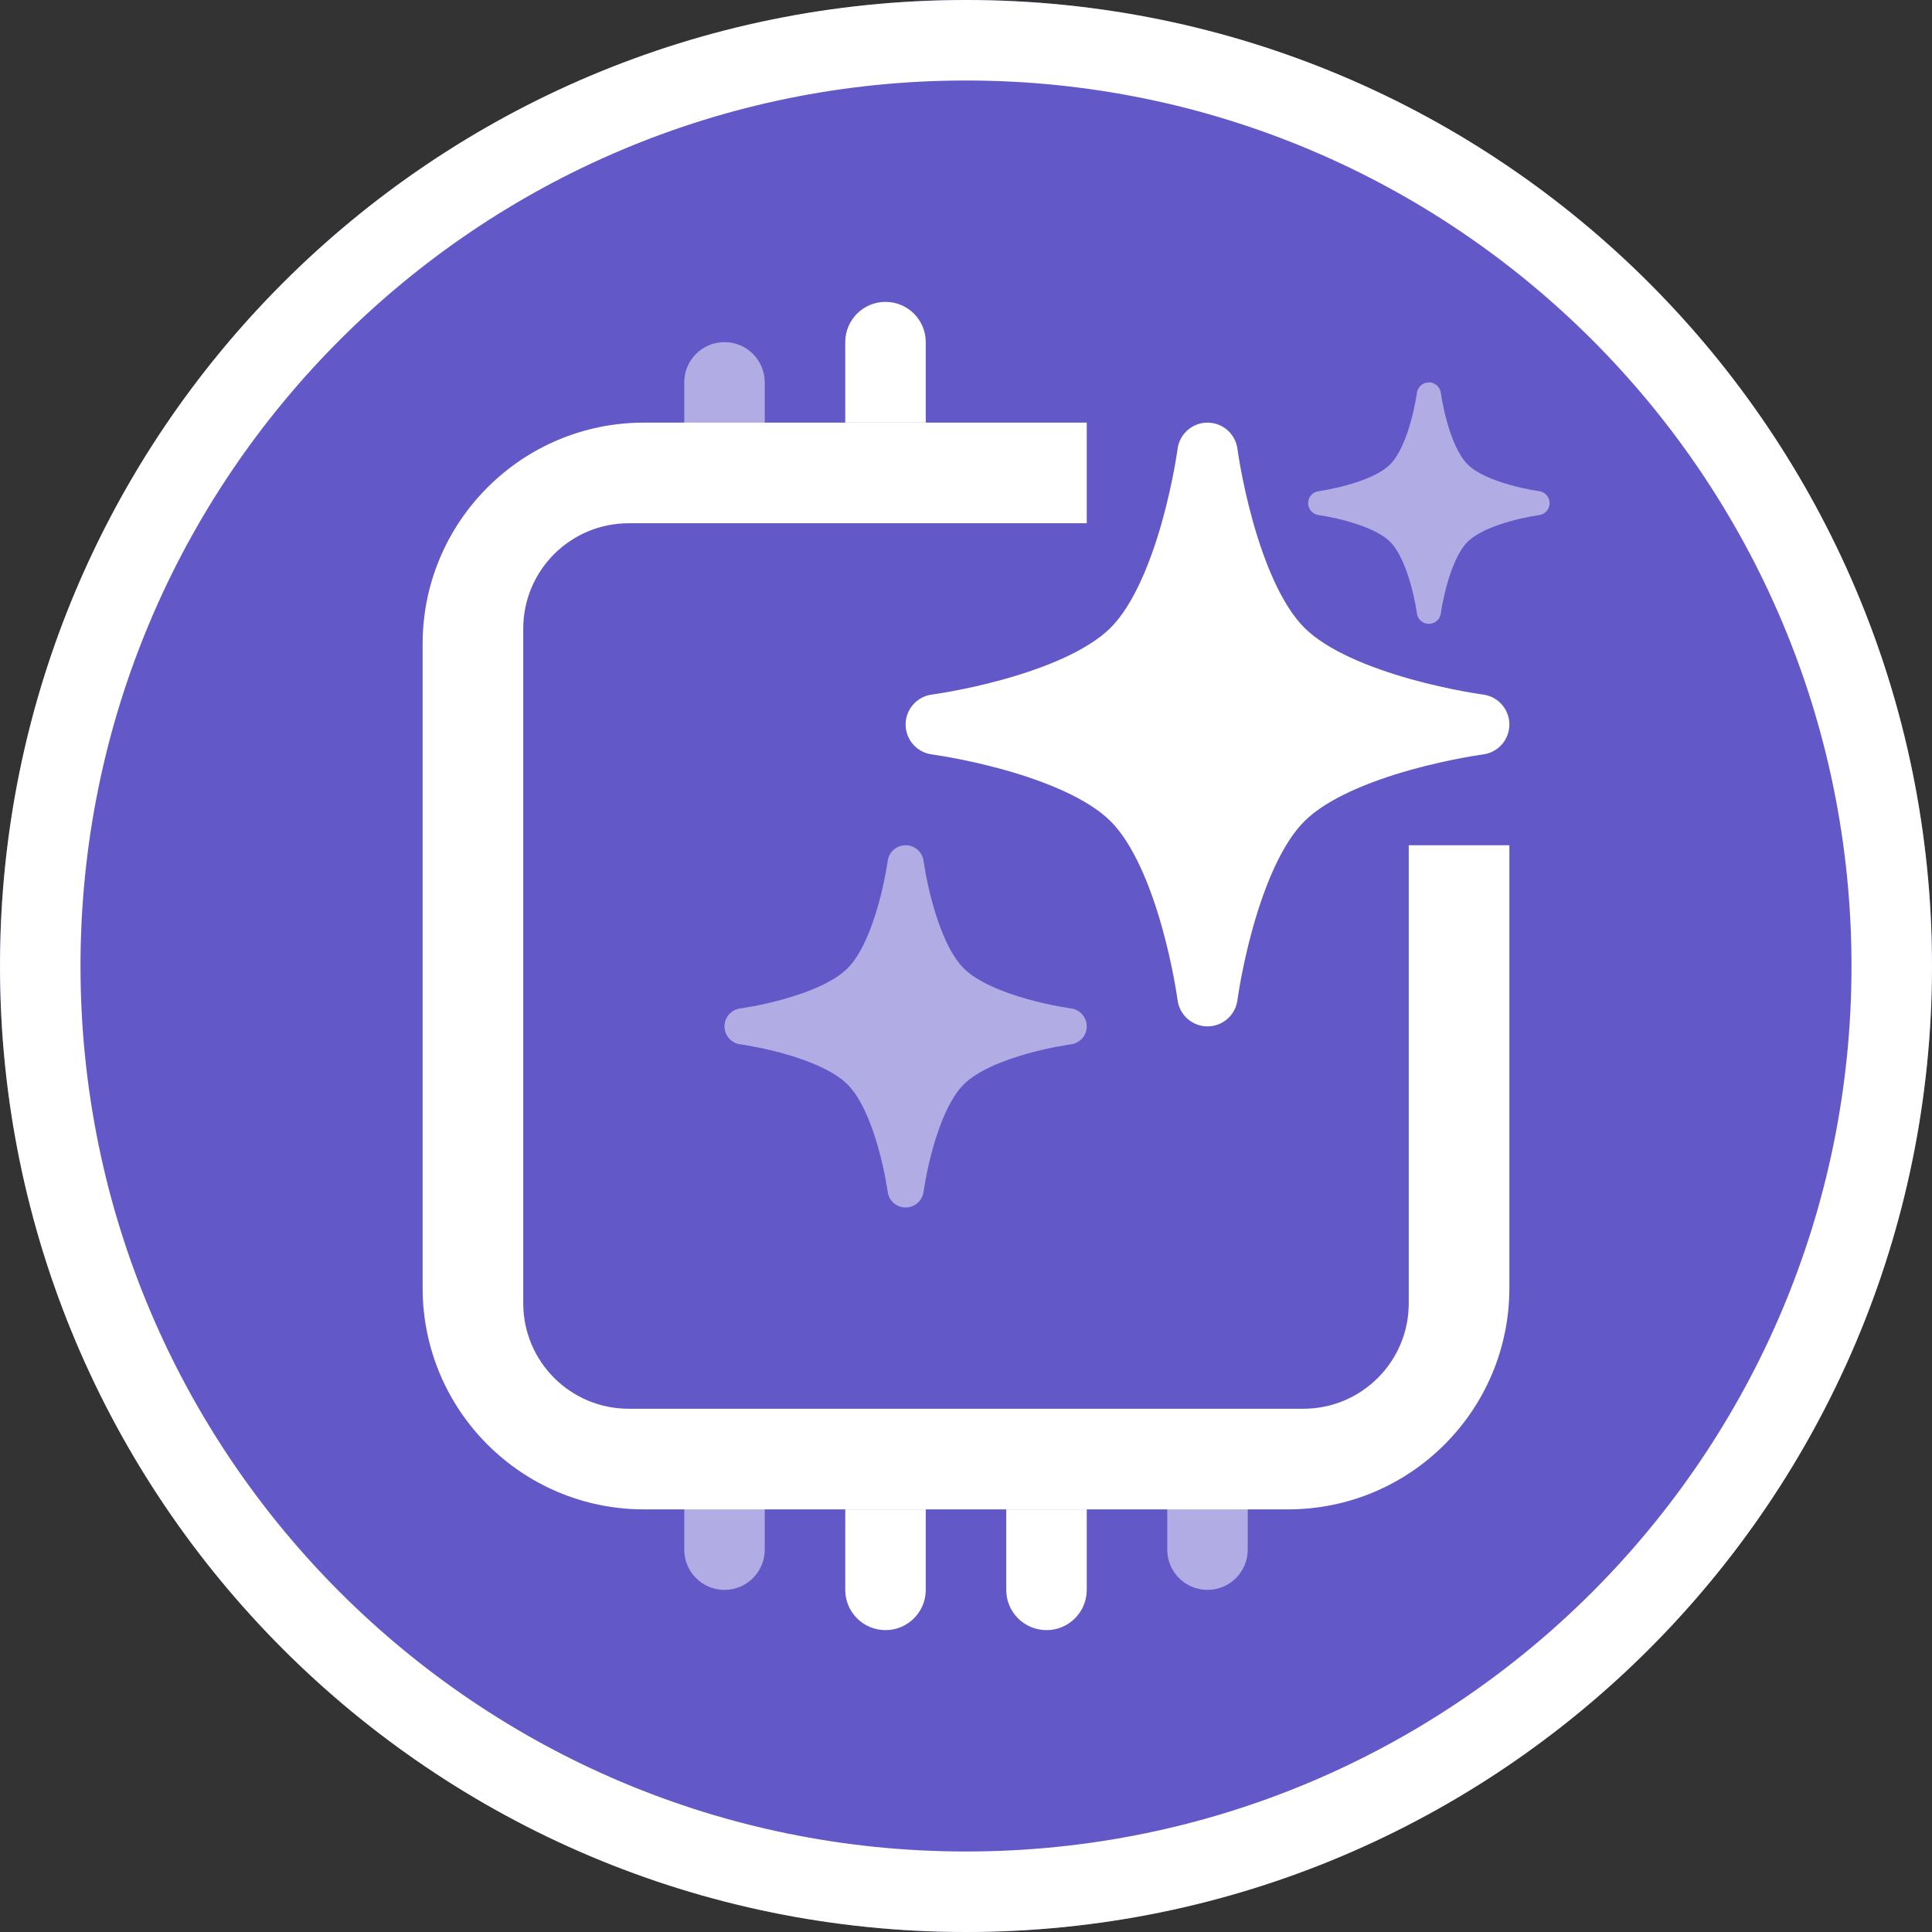
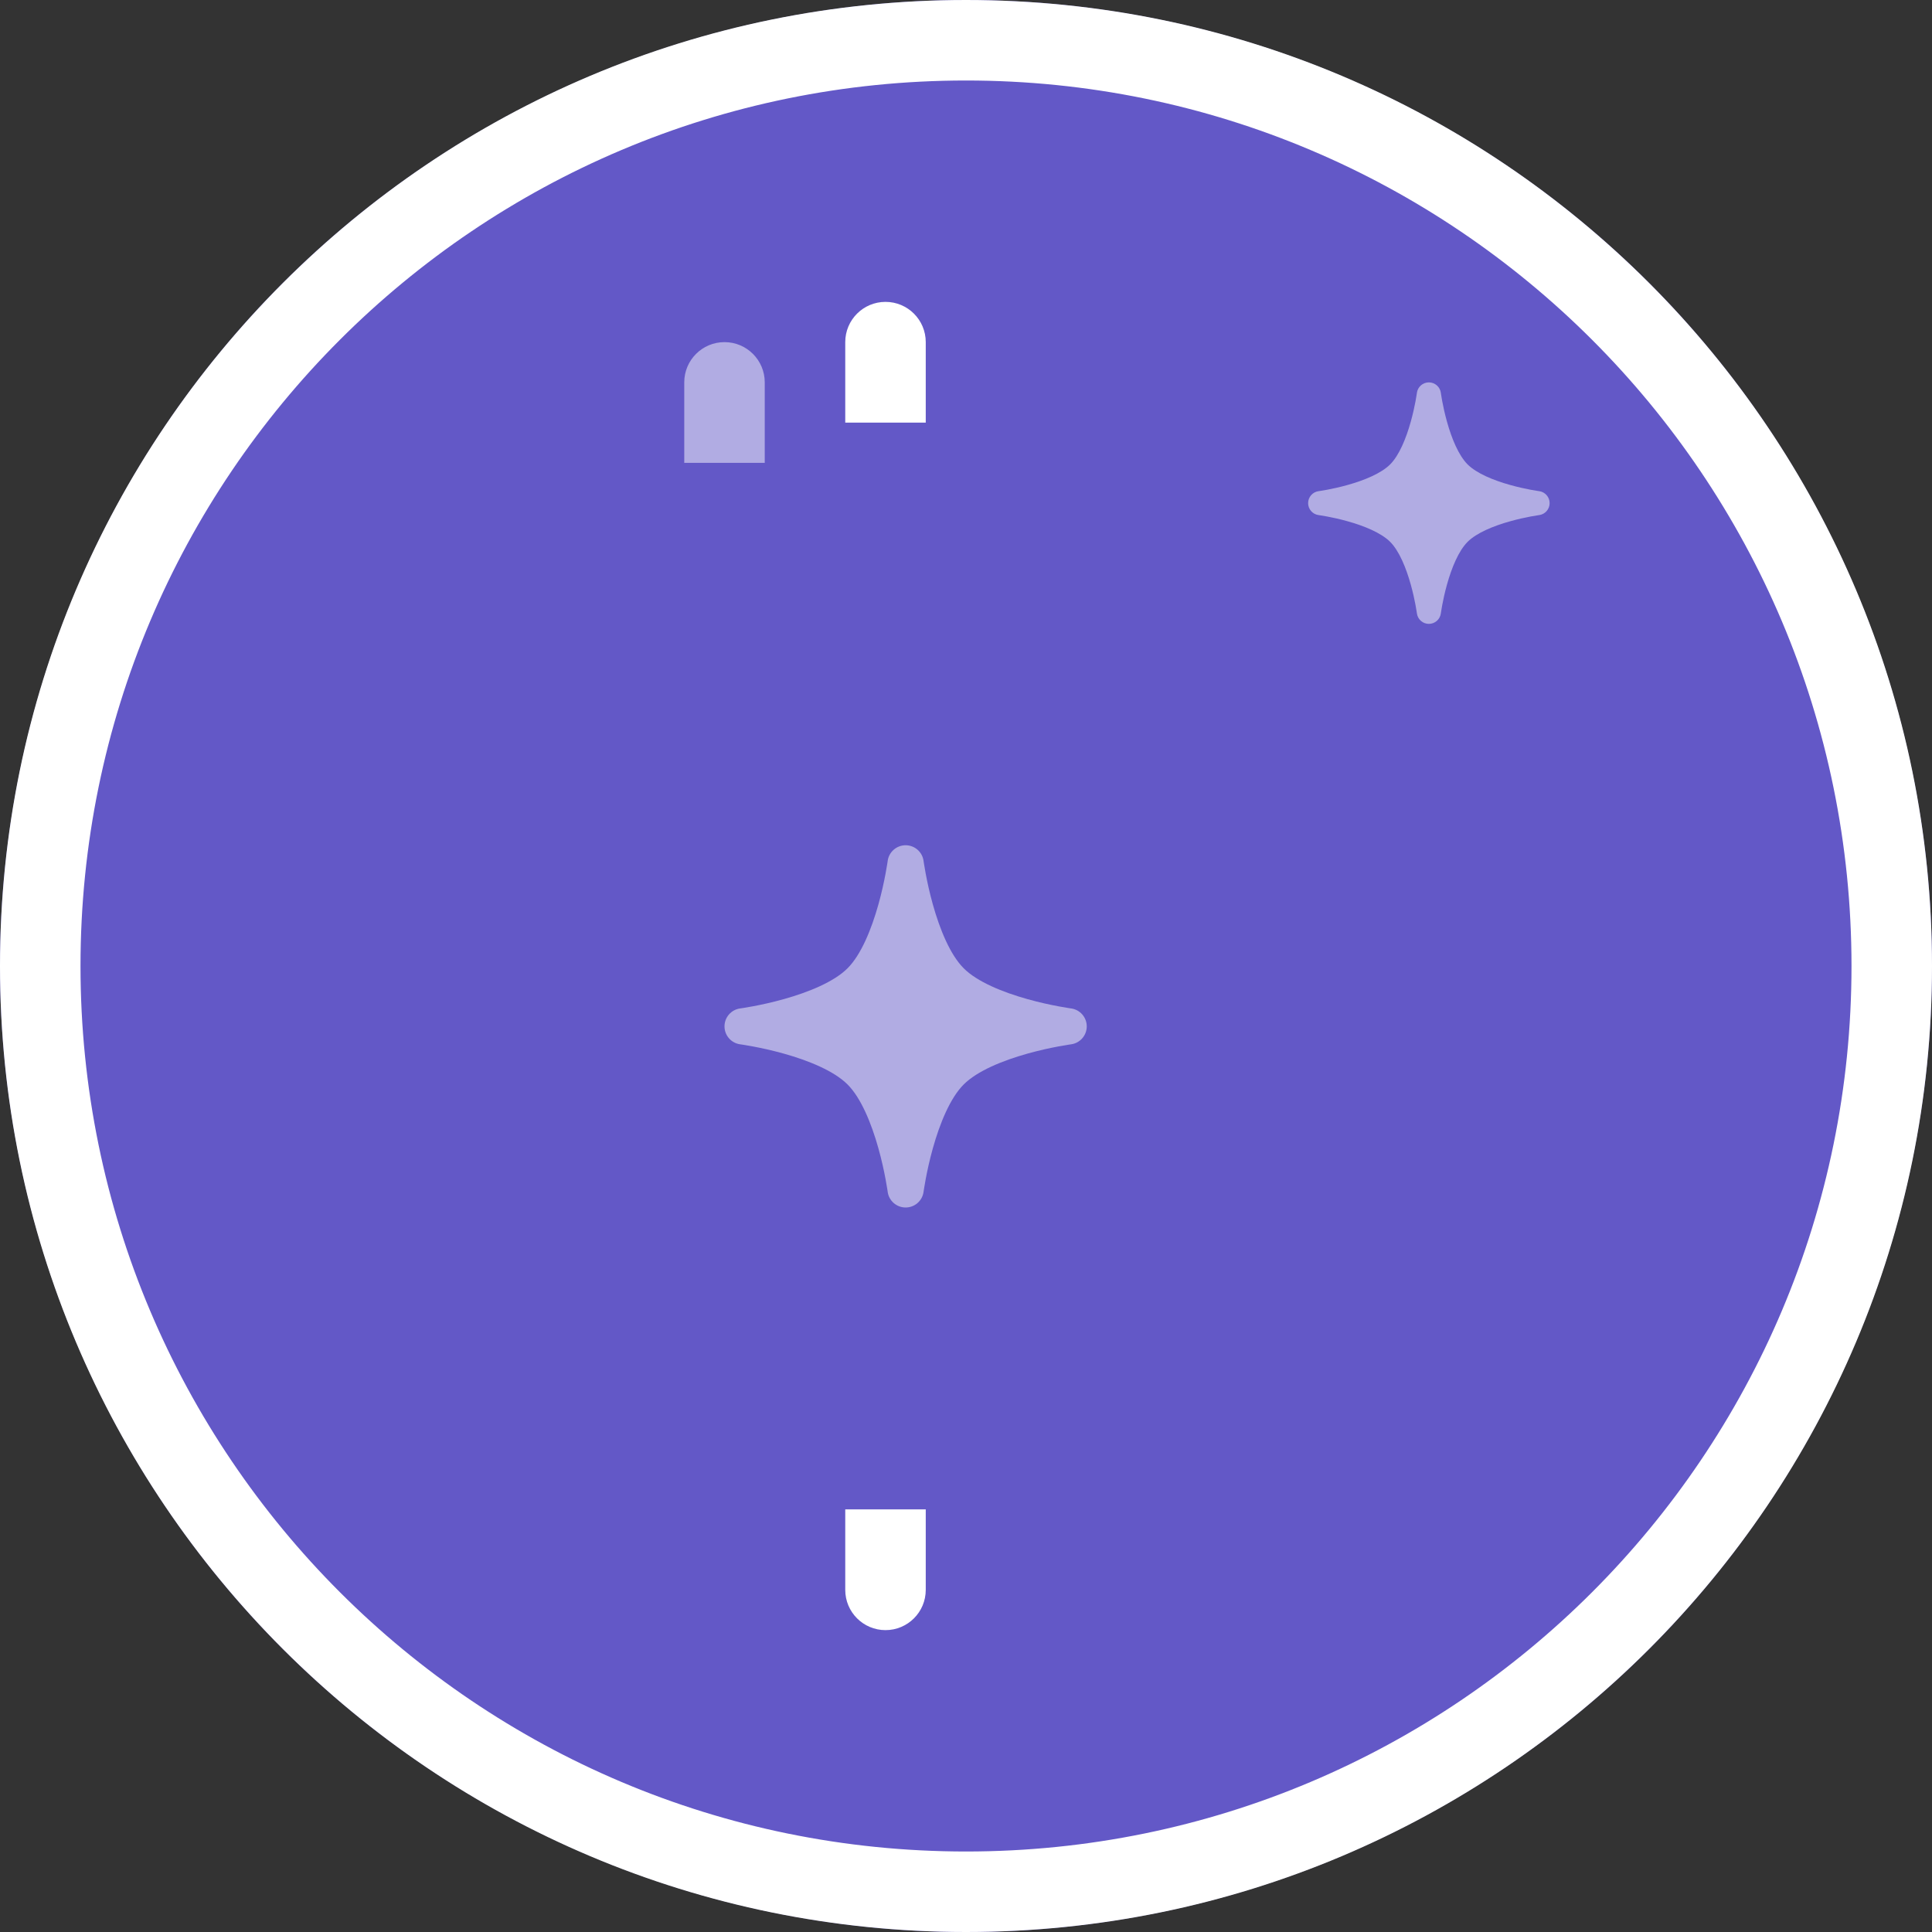
<svg xmlns="http://www.w3.org/2000/svg" width="96px" height="96px" viewBox="0 0 96 96" version="1.1">
  <rect x="0" y="0" width="96" height="96" fill="#333333" stroke="none" />
  <title>Icon/vnc/ai-new</title>
  <g id="Icon/vnc/ai-new" stroke="none" stroke-width="1" fill="none" fill-rule="evenodd">
    <circle id="Oval" fill="#6358C7" fill-rule="nonzero" cx="48" cy="48" r="48" />
    <g id="Group" transform="translate(21, 15)" fill="#FFFFFF">
-       <path d="M33,6 L33,11 L10.238,11 C7.345,11 5,13.345 5,16.238 L5,49.762 C5,52.655 7.345,55 10.238,55 L43.762,55 C46.655,55 49,52.655 49,49.762 L49,27 L54,27 L54,49 C54,55.075 49.075,60 43,60 L11,60 C4.925,60 0,55.075 0,49 L0,17 C0,10.925 4.925,6 11,6 L33,6 Z" id="Path" fill-rule="nonzero" />
      <g id="spark-svgrepo-com" opacity="0.5" transform="translate(15, 27)">
        <path d="M9.892,0.782 C9.892,0.782 9.892,0.782 9.892,0.782 C9.833,0.334 9.451,0 9,0 C8.548,0 8.167,0.335 8.108,0.782 L8.108,0.782 L8.108,0.783 L8.107,0.789 L8.103,0.819 C8.099,0.846 8.093,0.888 8.084,0.942 C8.067,1.051 8.041,1.211 8.003,1.409 C7.929,1.805 7.813,2.35 7.647,2.944 C7.301,4.179 6.788,5.44 6.114,6.114 C5.44,6.788 4.179,7.301 2.944,7.647 C2.35,7.813 1.805,7.929 1.409,8.003 C1.211,8.041 1.051,8.067 0.942,8.084 C0.888,8.093 0.846,8.099 0.819,8.103 L0.789,8.107 L0.783,8.108 L0.782,8.108 C0.782,8.108 0.782,8.108 0.782,8.108 C0.782,8.108 0.782,8.108 0.782,8.108 C0.334,8.167 0,8.549 0,9 C0,9.452 0.335,9.833 0.782,9.892 L0.782,9.892 L0.783,9.892 L0.789,9.893 L0.819,9.897 C0.846,9.901 0.888,9.907 0.942,9.916 C1.051,9.933 1.211,9.959 1.409,9.997 C1.805,10.071 2.35,10.187 2.944,10.353 C4.179,10.699 5.44,11.212 6.114,11.886 C6.788,12.56 7.301,13.821 7.647,15.056 C7.813,15.65 7.929,16.195 8.003,16.591 C8.041,16.789 8.067,16.949 8.084,17.058 C8.093,17.112 8.099,17.154 8.103,17.181 L8.107,17.211 L8.108,17.217 L8.108,17.218 C8.108,17.218 8.108,17.218 8.108,17.218 C8.108,17.218 8.108,17.218 8.108,17.218 C8.167,17.665 8.548,18 9,18 C9.452,18 9.833,17.665 9.892,17.218 L9.892,17.218 L9.892,17.217 L9.893,17.211 L9.897,17.181 C9.901,17.154 9.907,17.112 9.916,17.058 C9.933,16.949 9.959,16.789 9.997,16.591 C10.071,16.195 10.187,15.65 10.353,15.056 C10.699,13.821 11.212,12.56 11.886,11.886 C12.56,11.212 13.821,10.699 15.056,10.353 C15.65,10.187 16.195,10.071 16.591,9.997 C16.789,9.959 16.949,9.933 17.058,9.916 C17.112,9.907 17.154,9.901 17.181,9.897 L17.211,9.893 L17.217,9.892 L17.218,9.892 C17.218,9.892 17.218,9.892 17.218,9.892 C17.218,9.892 17.218,9.892 17.218,9.892 C17.665,9.833 18,9.452 18,9 C18,8.548 17.665,8.167 17.218,8.108 L17.218,8.108 L17.217,8.108 L17.211,8.107 L17.181,8.103 C17.154,8.099 17.112,8.093 17.058,8.084 C16.949,8.067 16.789,8.041 16.591,8.003 C16.195,7.929 15.65,7.813 15.056,7.647 C13.821,7.301 12.56,6.788 11.886,6.114 C11.212,5.44 10.699,4.179 10.353,2.944 C10.187,2.35 10.071,1.805 9.997,1.409 C9.959,1.211 9.933,1.051 9.916,0.942 C9.907,0.888 9.901,0.846 9.897,0.819 L9.893,0.789 L9.892,0.783 L9.892,0.782 C9.892,0.782 9.892,0.782 9.892,0.782 Z" id="Shape" />
      </g>
      <path d="M50.595,4.521 C50.595,4.521 50.595,4.521 50.595,4.521 C50.555,4.223 50.301,4 50,4 C49.699,4 49.445,4.223 49.405,4.521 L49.405,4.522 L49.405,4.522 L49.404,4.526 L49.402,4.546 C49.399,4.564 49.395,4.592 49.389,4.628 C49.378,4.701 49.36,4.807 49.336,4.939 C49.286,5.204 49.209,5.567 49.098,5.962 C48.868,6.786 48.525,7.626 48.076,8.076 C47.626,8.525 46.786,8.868 45.962,9.098 C45.567,9.209 45.204,9.286 44.939,9.336 C44.807,9.36 44.701,9.378 44.628,9.389 C44.592,9.395 44.564,9.399 44.546,9.402 L44.526,9.405 L44.522,9.405 L44.522,9.405 C44.522,9.405 44.521,9.405 44.521,9.405 C44.521,9.405 44.521,9.405 44.521,9.405 C44.223,9.445 44,9.699 44,10 C44,10.301 44.223,10.555 44.521,10.595 L44.522,10.595 L44.522,10.595 L44.526,10.595 L44.546,10.598 C44.564,10.601 44.592,10.605 44.628,10.611 C44.701,10.622 44.807,10.64 44.939,10.664 C45.204,10.714 45.567,10.791 45.962,10.902 C46.786,11.132 47.626,11.475 48.076,11.924 C48.525,12.374 48.868,13.214 49.098,14.038 C49.209,14.433 49.286,14.796 49.336,15.061 C49.36,15.193 49.378,15.299 49.389,15.372 C49.395,15.408 49.399,15.436 49.402,15.454 L49.404,15.474 L49.405,15.478 L49.405,15.478 C49.405,15.478 49.405,15.479 49.405,15.479 C49.405,15.479 49.405,15.479 49.405,15.479 C49.445,15.777 49.699,16 50,16 C50.301,16 50.555,15.777 50.595,15.479 L50.595,15.478 L50.595,15.478 L50.596,15.474 L50.598,15.454 C50.601,15.436 50.605,15.408 50.611,15.372 C50.622,15.299 50.64,15.193 50.664,15.061 C50.714,14.796 50.791,14.433 50.902,14.038 C51.132,13.214 51.475,12.374 51.924,11.924 C52.374,11.475 53.214,11.132 54.038,10.902 C54.433,10.791 54.796,10.714 55.061,10.664 C55.193,10.64 55.299,10.622 55.372,10.611 C55.408,10.605 55.436,10.601 55.454,10.598 L55.474,10.595 L55.478,10.595 L55.478,10.595 C55.478,10.595 55.479,10.595 55.479,10.595 C55.479,10.595 55.479,10.595 55.479,10.595 C55.777,10.555 56,10.301 56,10 C56,9.699 55.777,9.445 55.479,9.405 L55.478,9.405 L55.478,9.405 L55.474,9.405 L55.454,9.402 C55.436,9.399 55.408,9.395 55.372,9.389 C55.299,9.378 55.193,9.36 55.061,9.336 C54.796,9.286 54.433,9.209 54.038,9.098 C53.214,8.868 52.374,8.525 51.924,8.076 C51.475,7.626 51.132,6.786 50.902,5.962 C50.791,5.567 50.714,5.204 50.664,4.939 C50.64,4.807 50.622,4.701 50.611,4.628 C50.605,4.592 50.601,4.564 50.598,4.546 L50.596,4.526 L50.595,4.522 L50.595,4.522 C50.595,4.522 50.595,4.521 50.595,4.521 Z" id="Shape" opacity="0.5" />
      <g id="spark-svgrepo-com" transform="translate(24, 6)">
-         <path d="M16.487,1.304 C16.487,1.303 16.487,1.303 16.487,1.303 C16.388,0.557 15.752,0 15,0 C14.247,0 13.611,0.558 13.513,1.304 L13.513,1.304 L13.513,1.305 L13.511,1.316 L13.504,1.365 C13.498,1.411 13.488,1.48 13.473,1.57 C13.445,1.752 13.401,2.018 13.339,2.348 C13.215,3.009 13.022,3.917 12.745,4.906 C12.169,6.965 11.313,9.066 10.189,10.189 C9.066,11.313 6.965,12.169 4.906,12.745 C3.917,13.022 3.009,13.215 2.348,13.339 C2.018,13.401 1.752,13.445 1.57,13.473 C1.48,13.488 1.411,13.498 1.365,13.504 L1.316,13.511 L1.305,13.513 L1.304,13.513 C1.304,13.513 1.304,13.513 1.304,13.513 C1.303,13.513 1.303,13.513 1.303,13.513 C0.557,13.612 0,14.248 0,15 C0,15.753 0.558,16.389 1.304,16.487 L1.304,16.487 L1.305,16.487 L1.316,16.489 L1.365,16.496 C1.411,16.502 1.48,16.512 1.57,16.527 C1.752,16.555 2.018,16.599 2.348,16.661 C3.009,16.785 3.917,16.978 4.906,17.255 C6.965,17.831 9.066,18.687 10.189,19.811 C11.313,20.934 12.169,23.035 12.745,25.094 C13.022,26.083 13.215,26.991 13.339,27.652 C13.401,27.982 13.445,28.248 13.473,28.43 C13.488,28.52 13.498,28.589 13.504,28.635 L13.511,28.684 L13.513,28.695 L13.513,28.696 C13.513,28.696 13.513,28.696 13.513,28.697 C13.513,28.697 13.513,28.697 13.513,28.697 C13.611,29.442 14.247,30 15,30 C15.753,30 16.389,29.442 16.487,28.697 L16.487,28.696 L16.487,28.695 L16.489,28.684 L16.496,28.635 C16.502,28.589 16.512,28.52 16.527,28.43 C16.555,28.248 16.599,27.982 16.661,27.652 C16.785,26.991 16.978,26.083 17.255,25.094 C17.831,23.035 18.687,20.934 19.811,19.811 C20.934,18.687 23.035,17.831 25.094,17.255 C26.083,16.978 26.991,16.785 27.652,16.661 C27.982,16.599 28.248,16.555 28.43,16.527 C28.52,16.512 28.589,16.502 28.635,16.496 L28.684,16.489 L28.695,16.487 L28.696,16.487 C28.696,16.487 28.696,16.487 28.697,16.487 C28.697,16.487 28.697,16.487 28.697,16.487 C29.442,16.389 30,15.753 30,15 C30,14.247 29.442,13.611 28.697,13.513 L28.696,13.513 L28.695,13.513 L28.684,13.511 L28.635,13.504 C28.589,13.498 28.52,13.488 28.43,13.473 C28.248,13.445 27.982,13.401 27.652,13.339 C26.991,13.215 26.083,13.022 25.094,12.745 C23.035,12.169 20.934,11.313 19.811,10.189 C18.687,9.066 17.831,6.965 17.255,4.906 C16.978,3.917 16.785,3.009 16.661,2.348 C16.599,2.018 16.555,1.752 16.527,1.57 C16.512,1.48 16.502,1.411 16.496,1.365 L16.489,1.316 L16.487,1.305 L16.487,1.304 C16.487,1.304 16.487,1.304 16.487,1.304 Z" id="Shape" />
-       </g>
-       <path d="M13,58 L17,58 L17,62 C17,63.105 16.105,64 15,64 C13.895,64 13,63.105 13,62 L13,58 L13,58 Z" id="Rectangle" fill-rule="nonzero" opacity="0.5" />
+         </g>
      <path d="M15,2 C16.105,2 17,2.895 17,4 L17,8 L17,8 L13,8 L13,4 C13,2.895 13.895,2 15,2 Z" id="Rectangle" fill-rule="nonzero" opacity="0.5" />
-       <path d="M29,60 L33,60 L33,64 C33,65.105 32.105,66 31,66 C29.895,66 29,65.105 29,64 L29,60 L29,60 Z" id="Rectangle" fill-rule="nonzero" />
      <path d="M21,60 L25,60 L25,64 C25,65.105 24.105,66 23,66 C21.895,66 21,65.105 21,64 L21,60 L21,60 Z" id="Rectangle" fill-rule="nonzero" />
      <path d="M23,0 C24.105,-2.02906125e-16 25,0.895 25,2 L25,6 L25,6 L21,6 L21,2 C21,0.895 21.895,1.3527075e-16 23,0 Z" id="Rectangle" fill-rule="nonzero" />
-       <path d="M37,58 L41,58 L41,62 C41,63.105 40.105,64 39,64 C37.895,64 37,63.105 37,62 L37,58 L37,58 Z" id="Rectangle" fill-rule="nonzero" opacity="0.5" />
    </g>
    <path d="M48,0 C74.51,0 96,21.49 96,48 C96,74.51 74.51,96 48,96 C21.49,96 0,74.51 0,48 C0,21.49 21.49,0 48,0 Z M48,4 C23.699,4 4,23.699 4,48 C4,72.301 23.699,92 48,92 C72.301,92 92,72.301 92,48 C92,23.699 72.301,4 48,4 Z" id="Oval" fill="#FFFFFF" fill-rule="nonzero" />
  </g>
</svg>